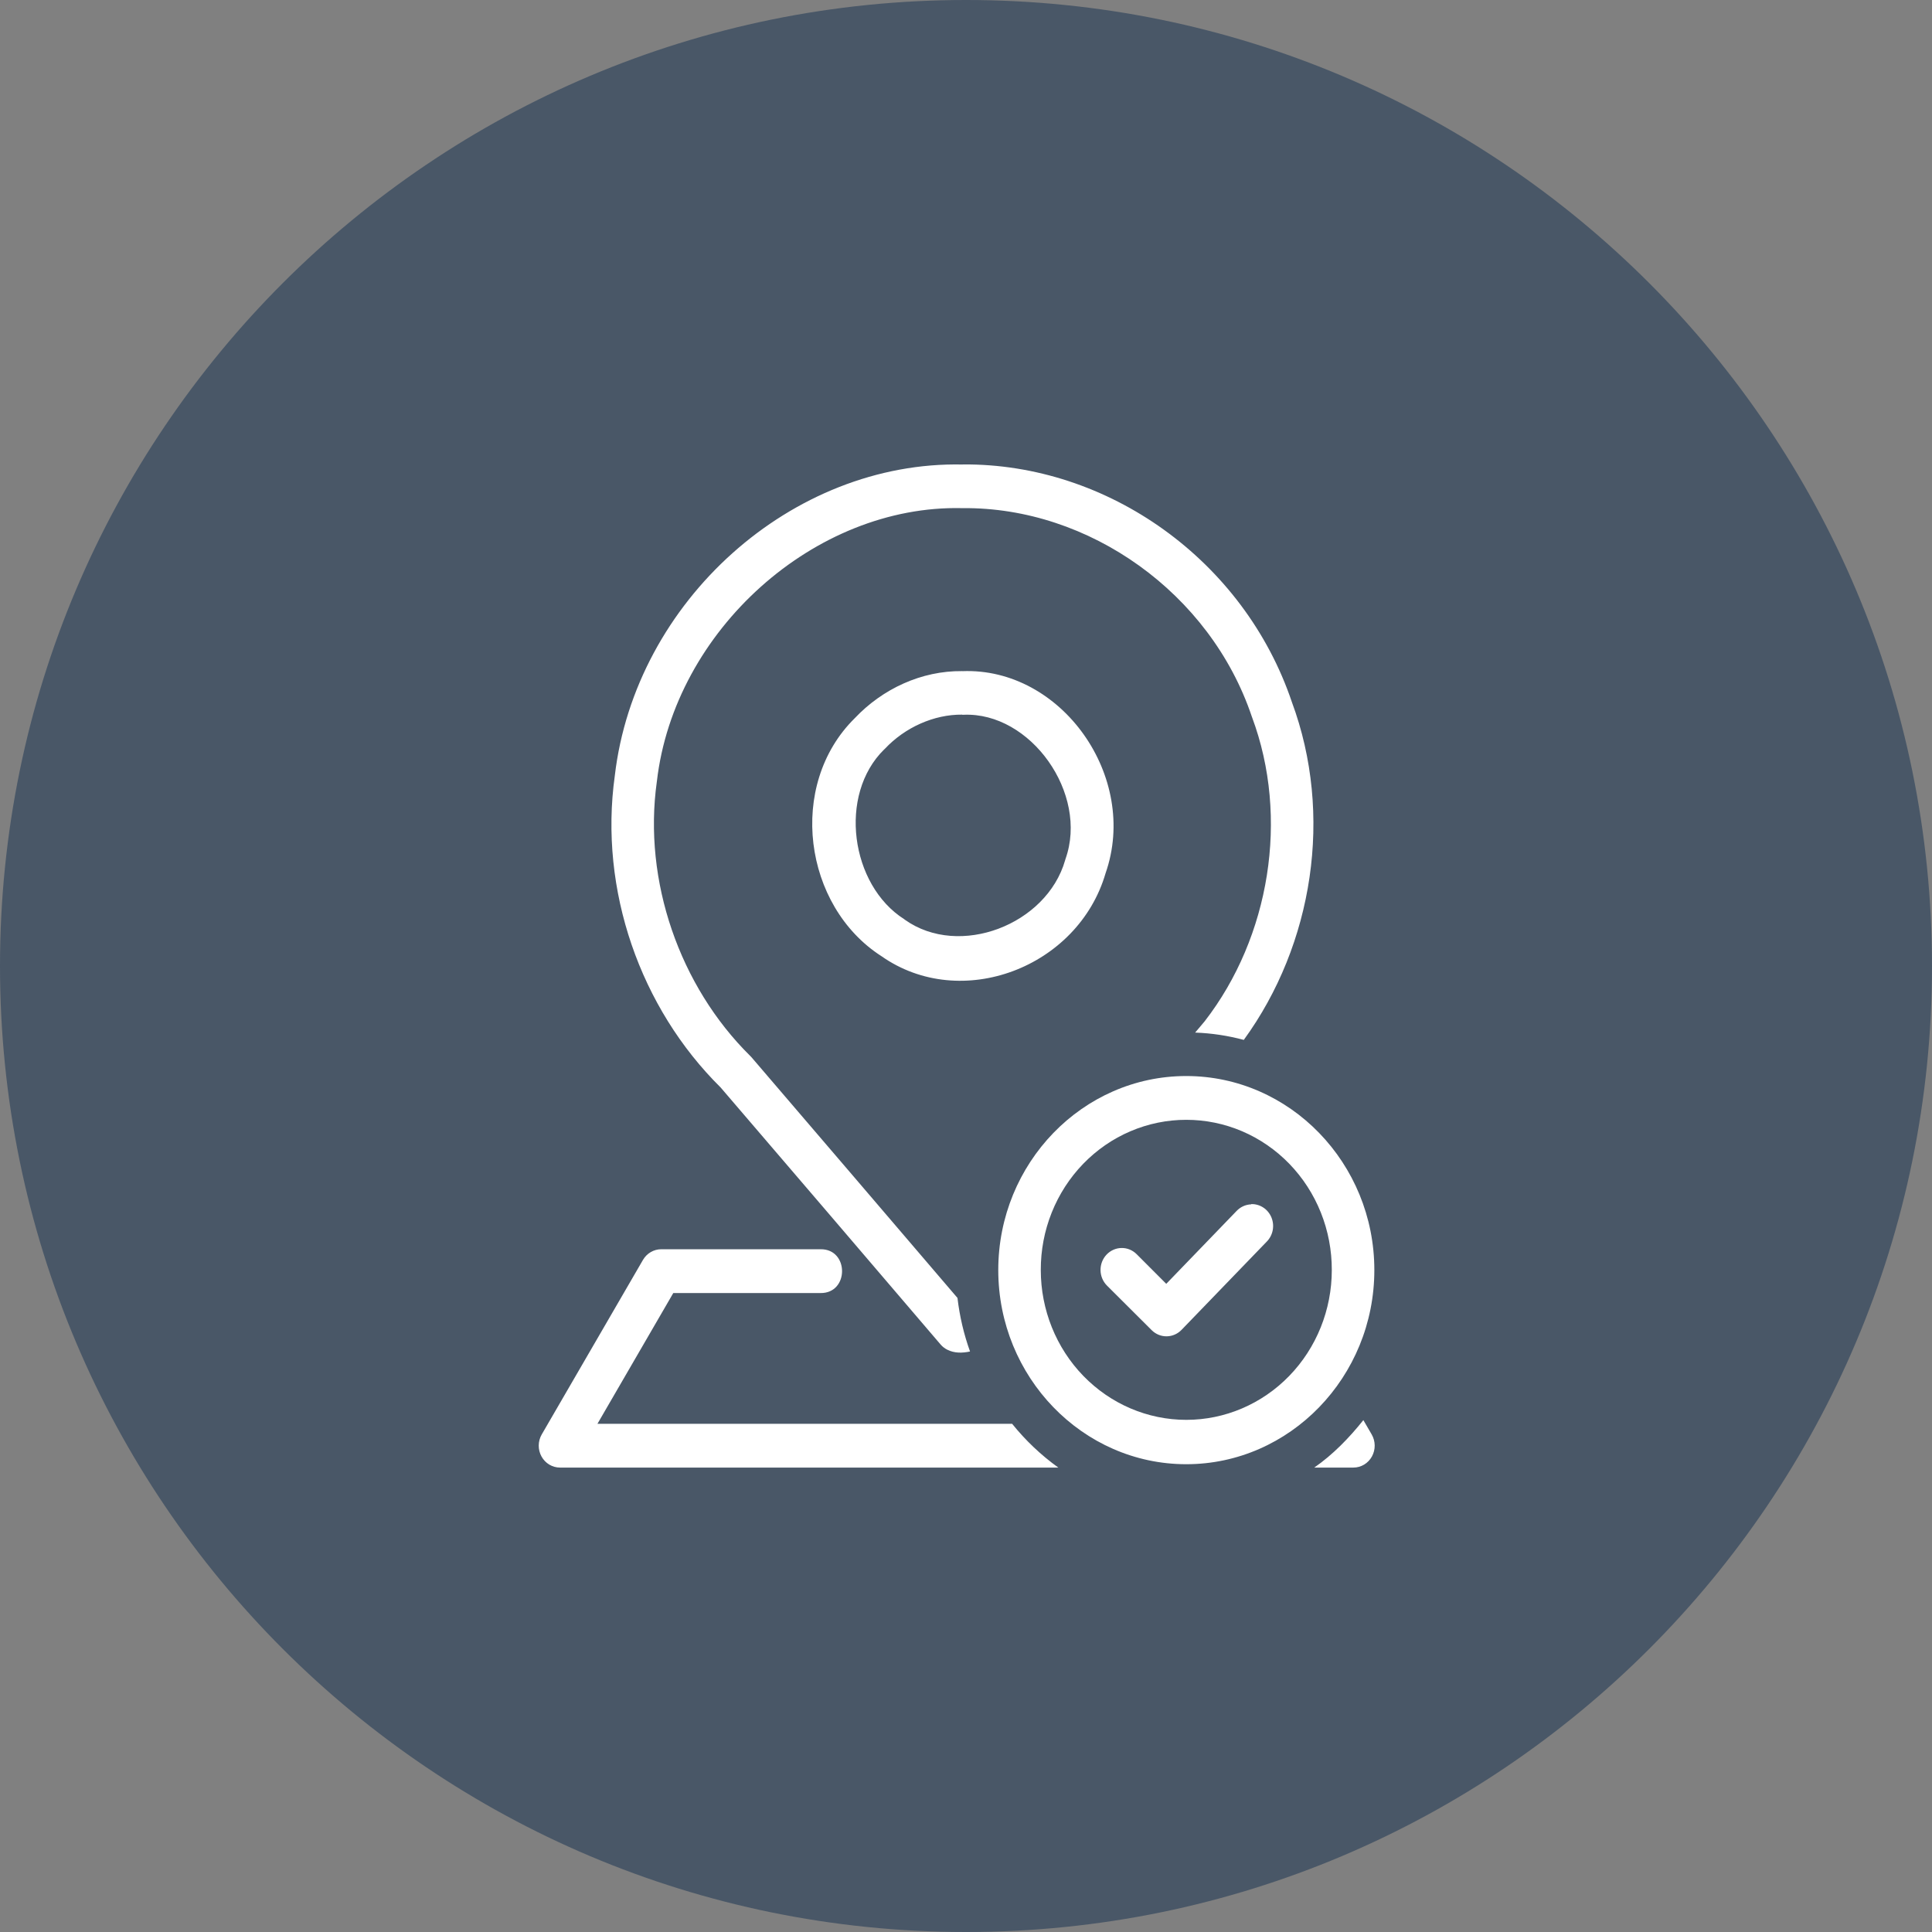
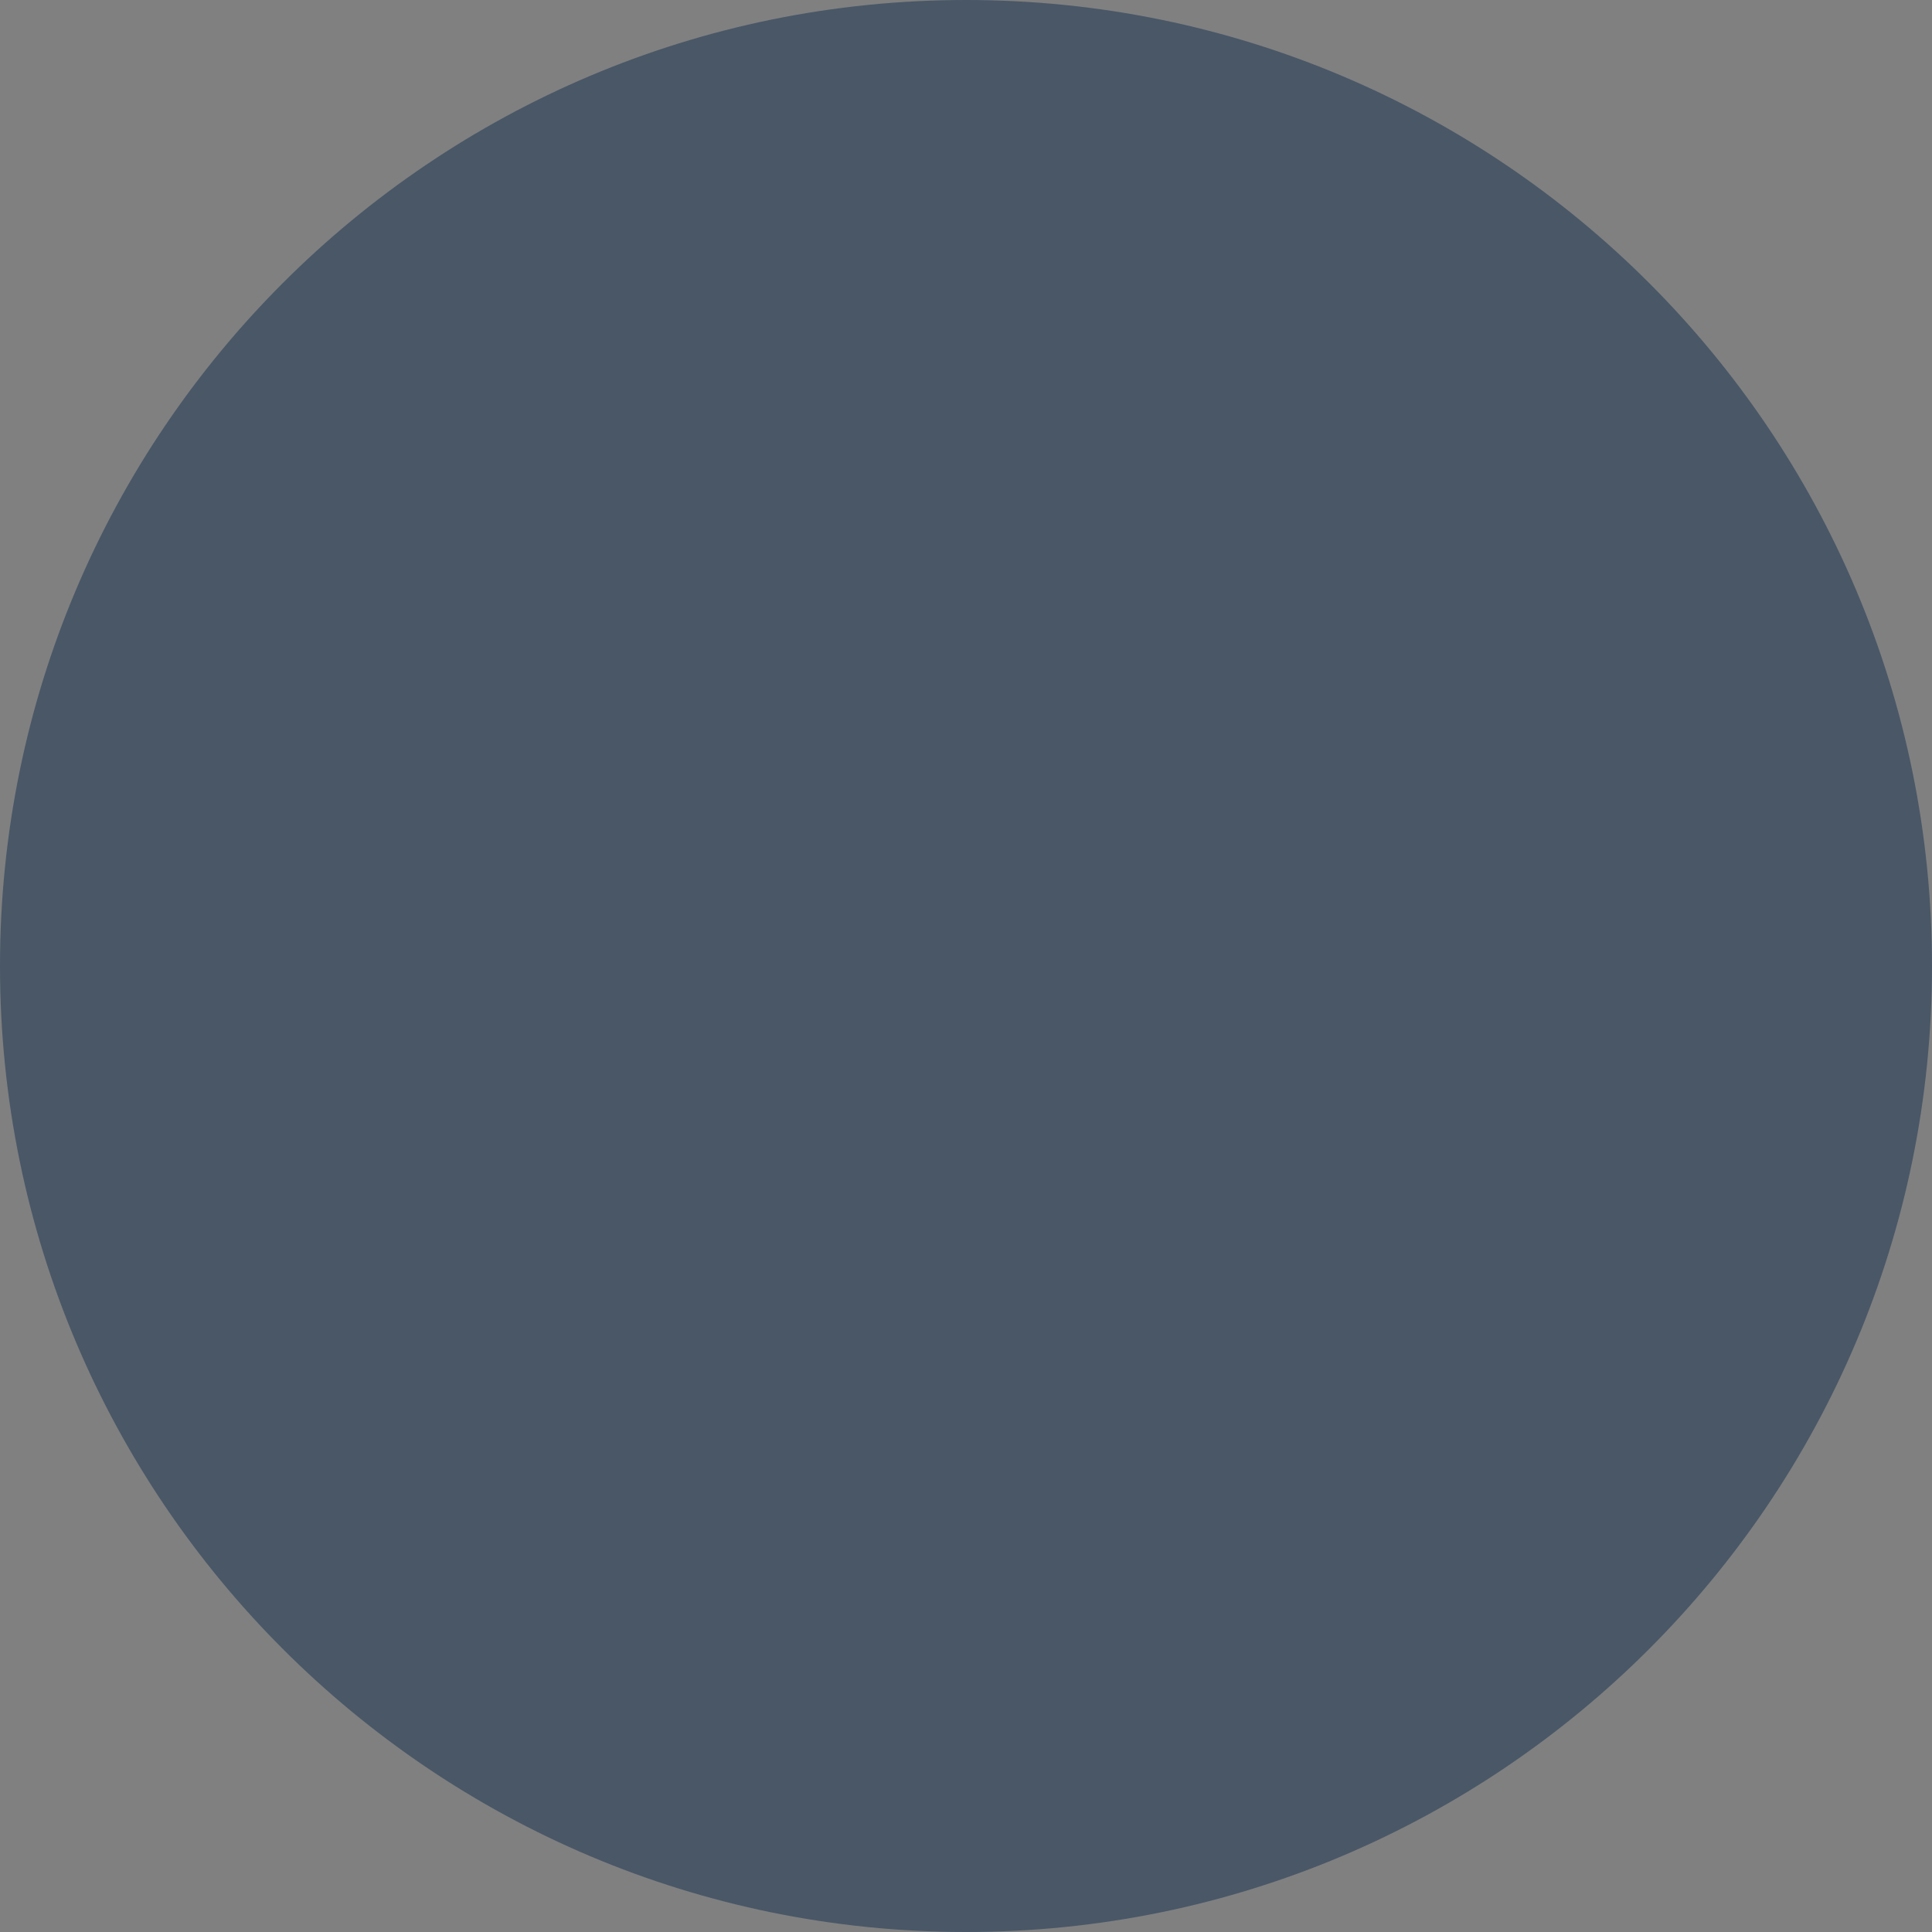
<svg xmlns="http://www.w3.org/2000/svg" width="104" height="104" viewBox="0 0 104 104" fill="none">
  <rect x="0" y="0" width="104" height="104" fill="#808080" stroke="none" />
  <path d="M52 104C80.719 104 104 80.719 104 52C104 23.281 80.719 0 52 0C23.281 0 0 23.281 0 52C0 80.719 23.281 104 52 104Z" fill="#495767" />
-   <path d="M51.823 25.001V25.005C42.628 24.803 34.194 32.364 33.095 41.757C32.236 47.907 34.468 54.267 38.793 58.54C42.743 63.146 46.692 67.759 50.632 72.374C50.73 72.489 50.849 72.582 50.983 72.65C51.376 72.853 51.811 72.838 52.217 72.751C51.883 71.821 51.656 70.853 51.541 69.868C47.846 65.544 44.148 61.223 40.446 56.904C40.425 56.88 40.402 56.856 40.378 56.834C36.591 53.093 34.608 47.426 35.357 42.08L35.361 42.052C36.3 33.939 43.853 27.169 51.786 27.353H51.823C58.634 27.289 65.154 31.938 67.385 38.573L67.398 38.608C69.413 44.011 68.358 50.441 64.852 54.971C64.685 55.179 64.504 55.377 64.335 55.584C65.235 55.617 66.112 55.752 66.954 55.978C70.697 50.83 71.785 43.841 69.541 37.79C66.968 30.163 59.637 24.937 51.823 25.001ZM51.795 36.126C49.604 36.103 47.507 37.076 46.003 38.67C42.363 42.269 43.251 48.777 47.445 51.469C51.738 54.488 58.034 52.082 59.513 47.007C61.327 41.821 57.144 35.914 51.798 36.129L51.795 36.126ZM51.8 38.472V38.476H51.862C55.484 38.316 58.609 42.726 57.356 46.238C57.349 46.261 57.342 46.284 57.336 46.307C56.342 49.783 51.642 51.587 48.718 49.515C48.705 49.515 48.691 49.489 48.672 49.479C45.783 47.645 45.101 42.785 47.596 40.341C47.61 40.341 47.619 40.317 47.633 40.308C48.709 39.16 50.273 38.453 51.8 38.469V38.472ZM63.856 57.923C58.277 57.923 53.737 62.613 53.737 68.367C53.737 74.123 58.277 78.819 63.856 78.819C69.434 78.819 73.981 74.123 73.981 68.367C73.981 62.613 69.434 57.923 63.856 57.923ZM63.856 60.28C64.887 60.279 65.908 60.488 66.86 60.894C67.812 61.301 68.677 61.897 69.405 62.648C70.133 63.4 70.71 64.292 71.102 65.273C71.494 66.254 71.694 67.306 71.691 68.367C71.691 70.506 70.866 72.557 69.397 74.069C67.928 75.581 65.936 76.431 63.859 76.431C61.781 76.431 59.789 75.581 58.32 74.069C56.852 72.557 56.026 70.506 56.026 68.367C56.022 67.306 56.222 66.255 56.614 65.273C57.006 64.292 57.582 63.4 58.309 62.649C59.037 61.897 59.901 61.301 60.853 60.895C61.805 60.488 62.826 60.279 63.856 60.28ZM67.348 64.817V64.831C67.05 64.841 66.767 64.971 66.56 65.192L62.78 69.109L61.184 67.511C60.966 67.294 60.673 67.174 60.369 67.18C60.065 67.185 59.776 67.314 59.565 67.538C59.353 67.763 59.237 68.065 59.242 68.378C59.247 68.691 59.373 68.989 59.591 69.206L62.002 71.61C62.22 71.823 62.51 71.94 62.81 71.934C63.11 71.929 63.396 71.803 63.607 71.582L68.186 66.84C68.351 66.674 68.464 66.46 68.51 66.227C68.555 65.994 68.531 65.752 68.441 65.534C68.35 65.315 68.198 65.129 68.003 65.002C67.808 64.874 67.579 64.809 67.348 64.817ZM35.595 67.247C35.397 67.247 35.201 67.3 35.029 67.401C34.856 67.502 34.712 67.647 34.61 67.823L29.161 77.218C29.058 77.397 29.002 77.601 29 77.809C28.998 78.018 29.05 78.223 29.15 78.404C29.25 78.585 29.395 78.736 29.57 78.841C29.745 78.945 29.944 79 30.146 79H56.97C56.041 78.333 55.205 77.54 54.483 76.643H32.161L36.243 69.605H44.167C45.715 69.628 45.715 67.224 44.167 67.247H35.595ZM73.39 76.445C72.618 77.411 71.755 78.3 70.748 79H72.854C73.056 79 73.255 78.945 73.43 78.841C73.605 78.736 73.75 78.585 73.85 78.404C73.95 78.223 74.002 78.018 74 77.809C73.998 77.601 73.942 77.397 73.839 77.218L73.39 76.445Z" fill="white" />
</svg>